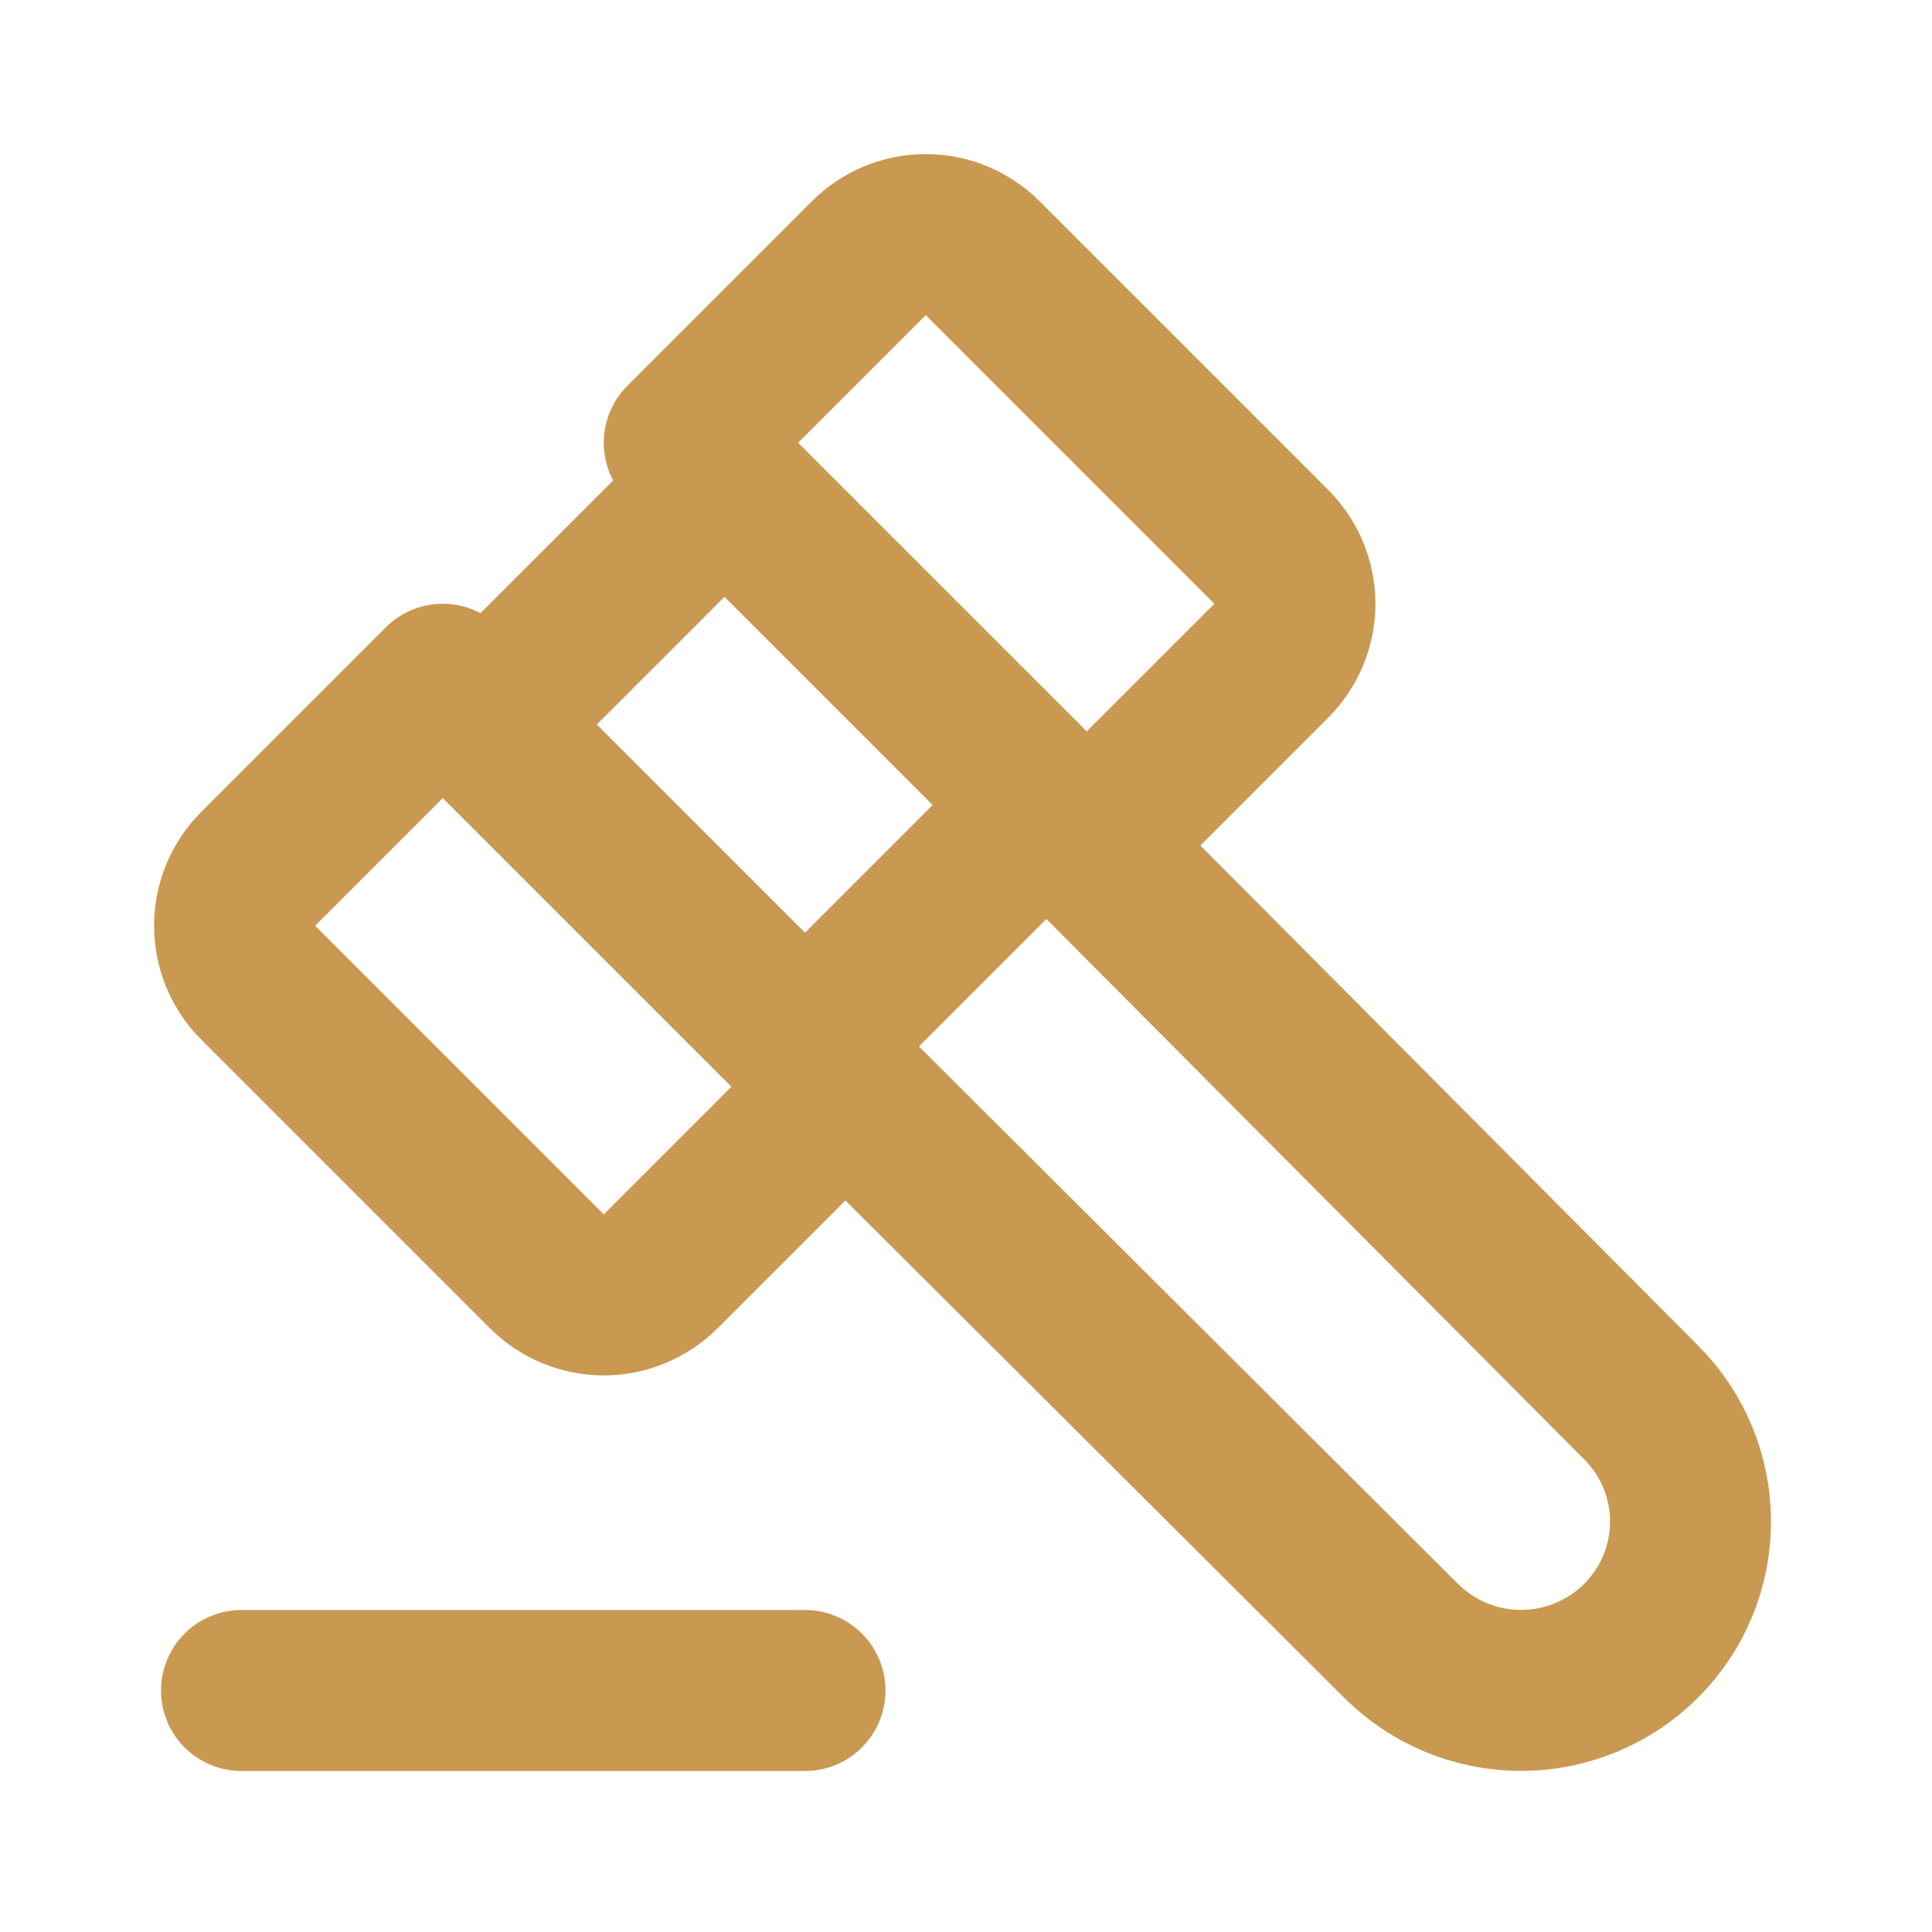
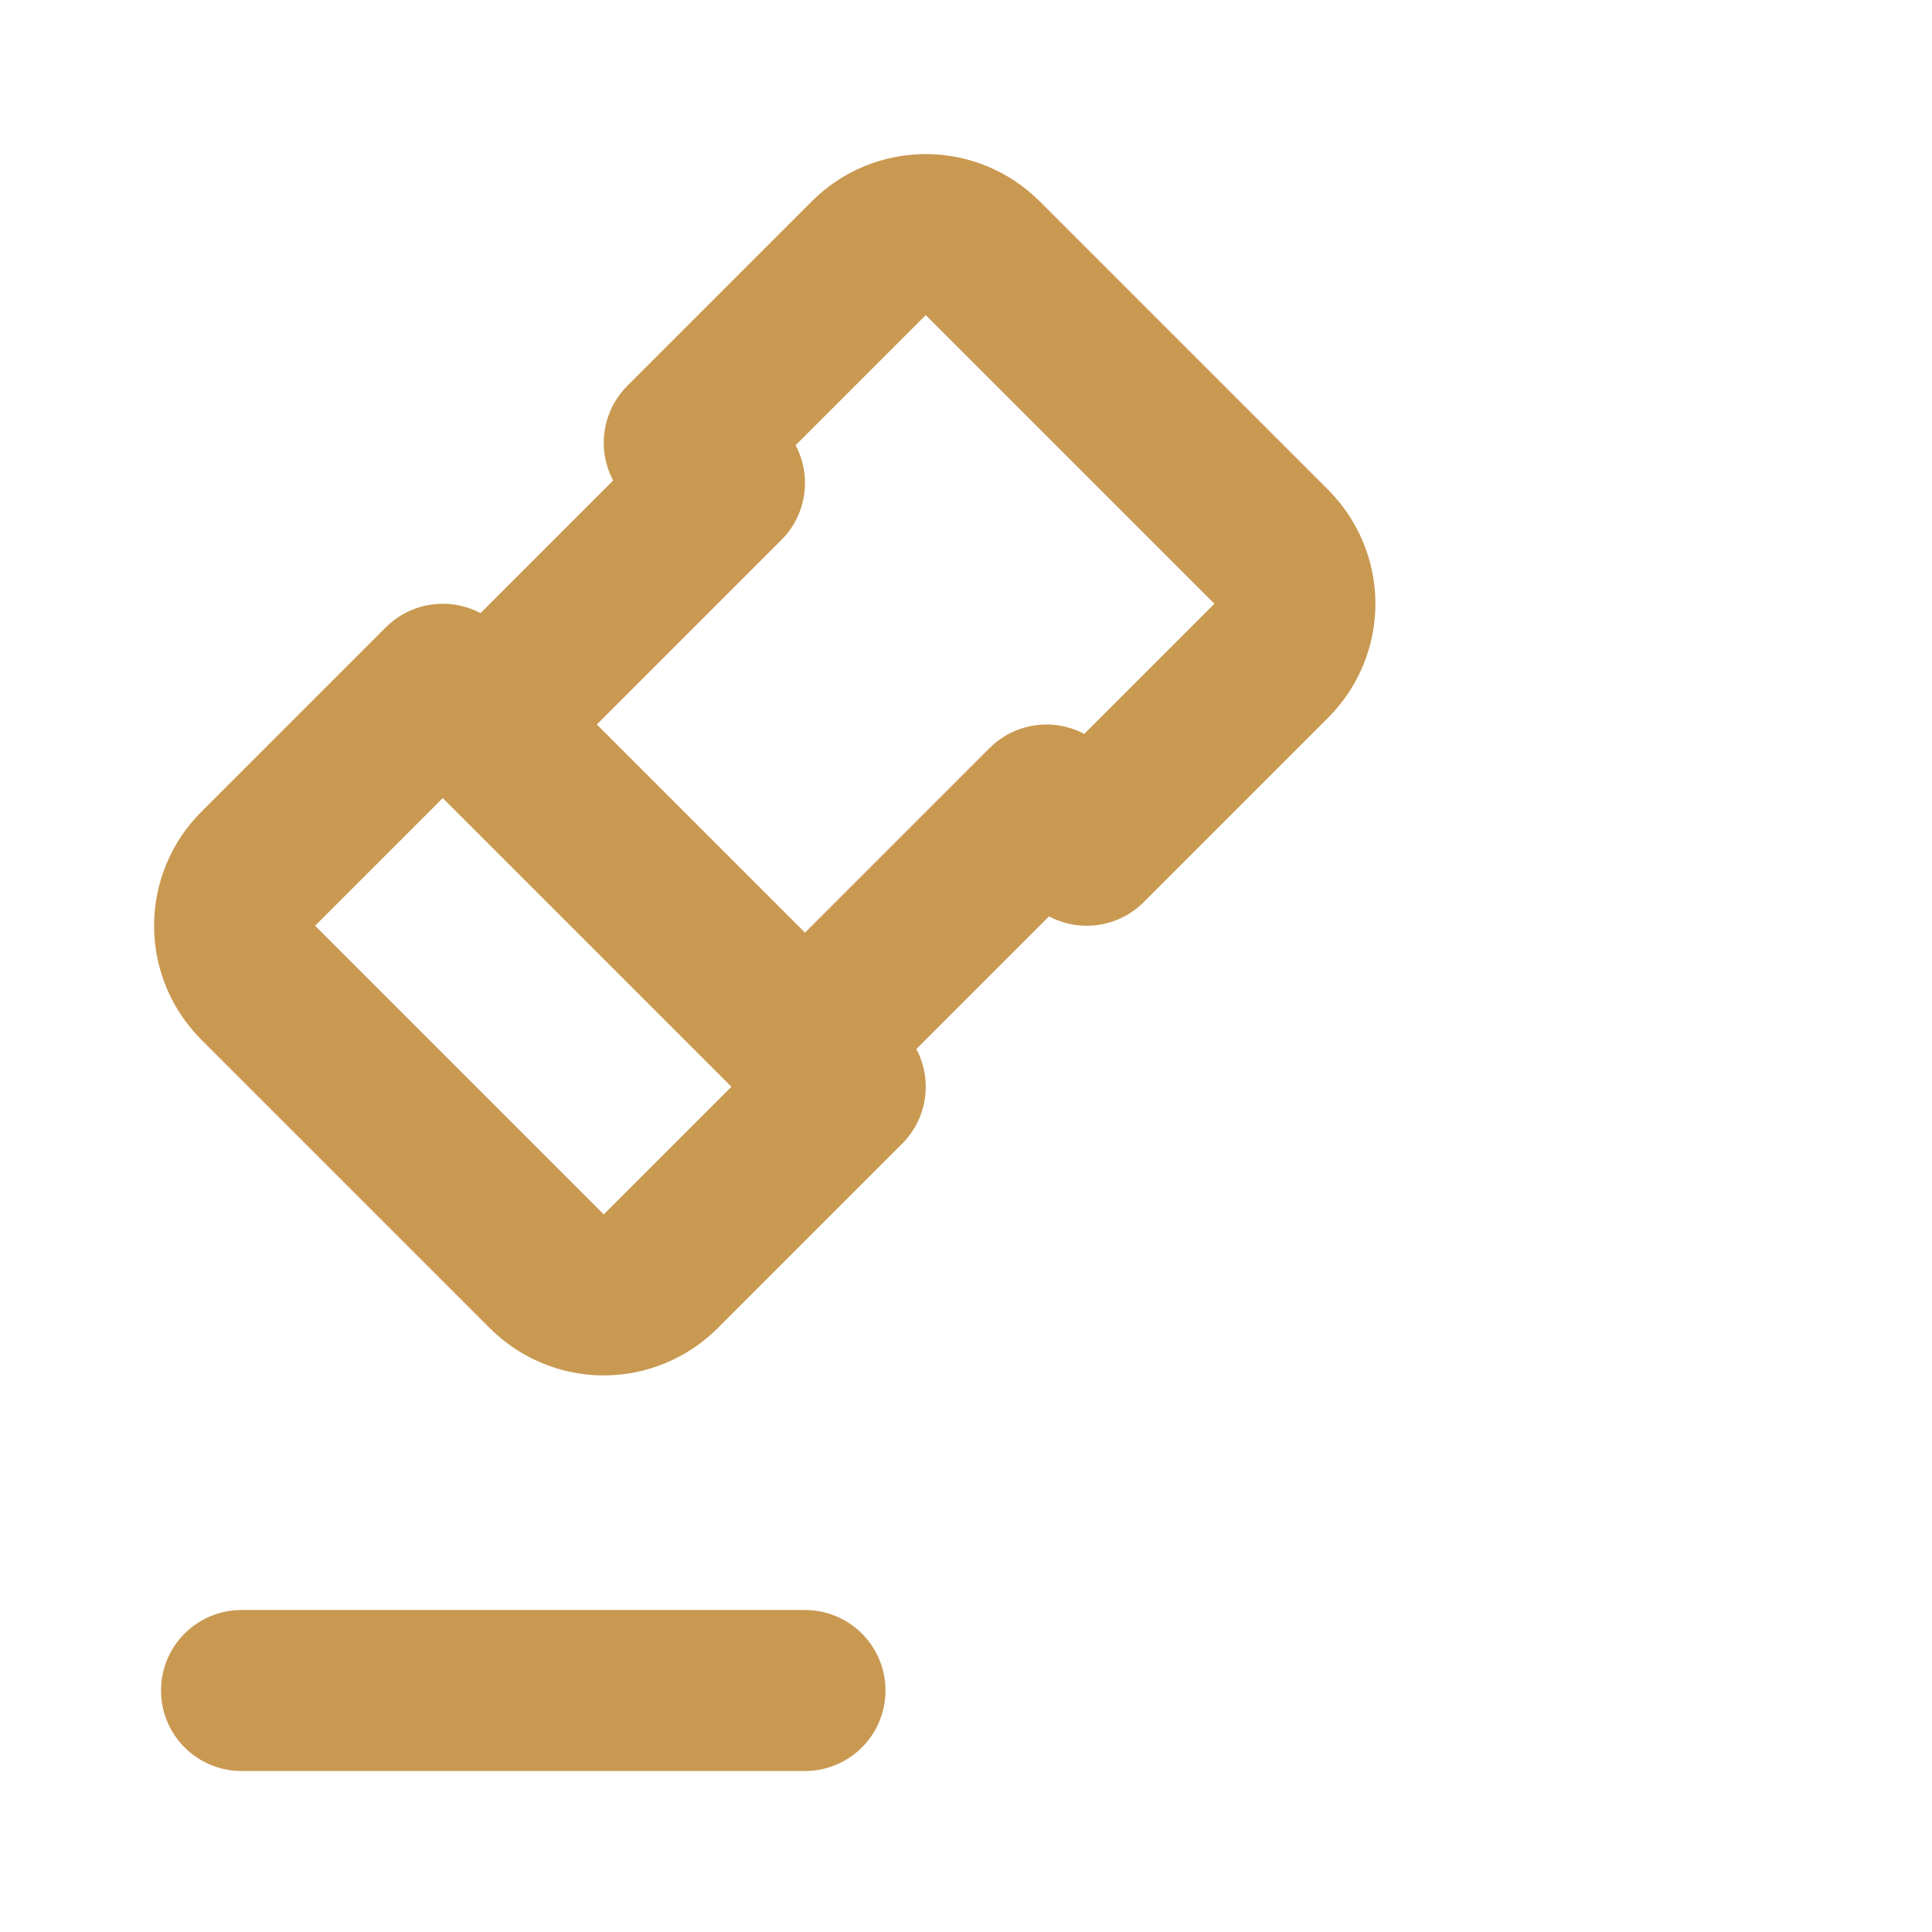
<svg xmlns="http://www.w3.org/2000/svg" width="24" height="24" viewBox="0 0 24 24" fill="none">
  <g clip-path="url(#clip0_4974_3424)">
-     <path d="M13 10L20.383 17.418C21.206 18.238 21.206 19.566 20.383 20.385C19.988 20.778 19.453 20.999 18.895 20.999C18.337 20.999 17.802 20.778 17.407 20.385L10 13" stroke="#C99951" stroke-width="2" stroke-linecap="round" stroke-linejoin="round" />
    <path d="M6 9L10 13" stroke="#C99951" stroke-width="2" stroke-linecap="round" stroke-linejoin="round" />
-     <path d="M13 10L9 6" stroke="#C99951" stroke-width="2" stroke-linecap="round" stroke-linejoin="round" />
    <path d="M3 21H10" stroke="#C99951" stroke-width="2" stroke-linecap="round" stroke-linejoin="round" />
    <path d="M6.793 15.793L3.207 12.207C3.019 12.019 2.914 11.765 2.914 11.5C2.914 11.235 3.019 10.98 3.207 10.793L5.5 8.5L6 9L9 6L8.5 5.5L10.793 3.207C10.98 3.019 11.235 2.914 11.5 2.914C11.765 2.914 12.019 3.019 12.207 3.207L15.793 6.793C15.98 6.981 16.086 7.235 16.086 7.5C16.086 7.765 15.98 8.019 15.793 8.207L13.5 10.5L13 10L10 13L10.5 13.5L8.207 15.793C8.019 15.98 7.765 16.086 7.5 16.086C7.235 16.086 6.981 15.98 6.793 15.793Z" stroke="#C99951" stroke-width="2" stroke-linecap="round" stroke-linejoin="round" />
  </g>
  <defs>
    <clipPath id="clip0_4974_3424">
      <rect width="24" height="24" fill="white" />
    </clipPath>
  </defs>
</svg>